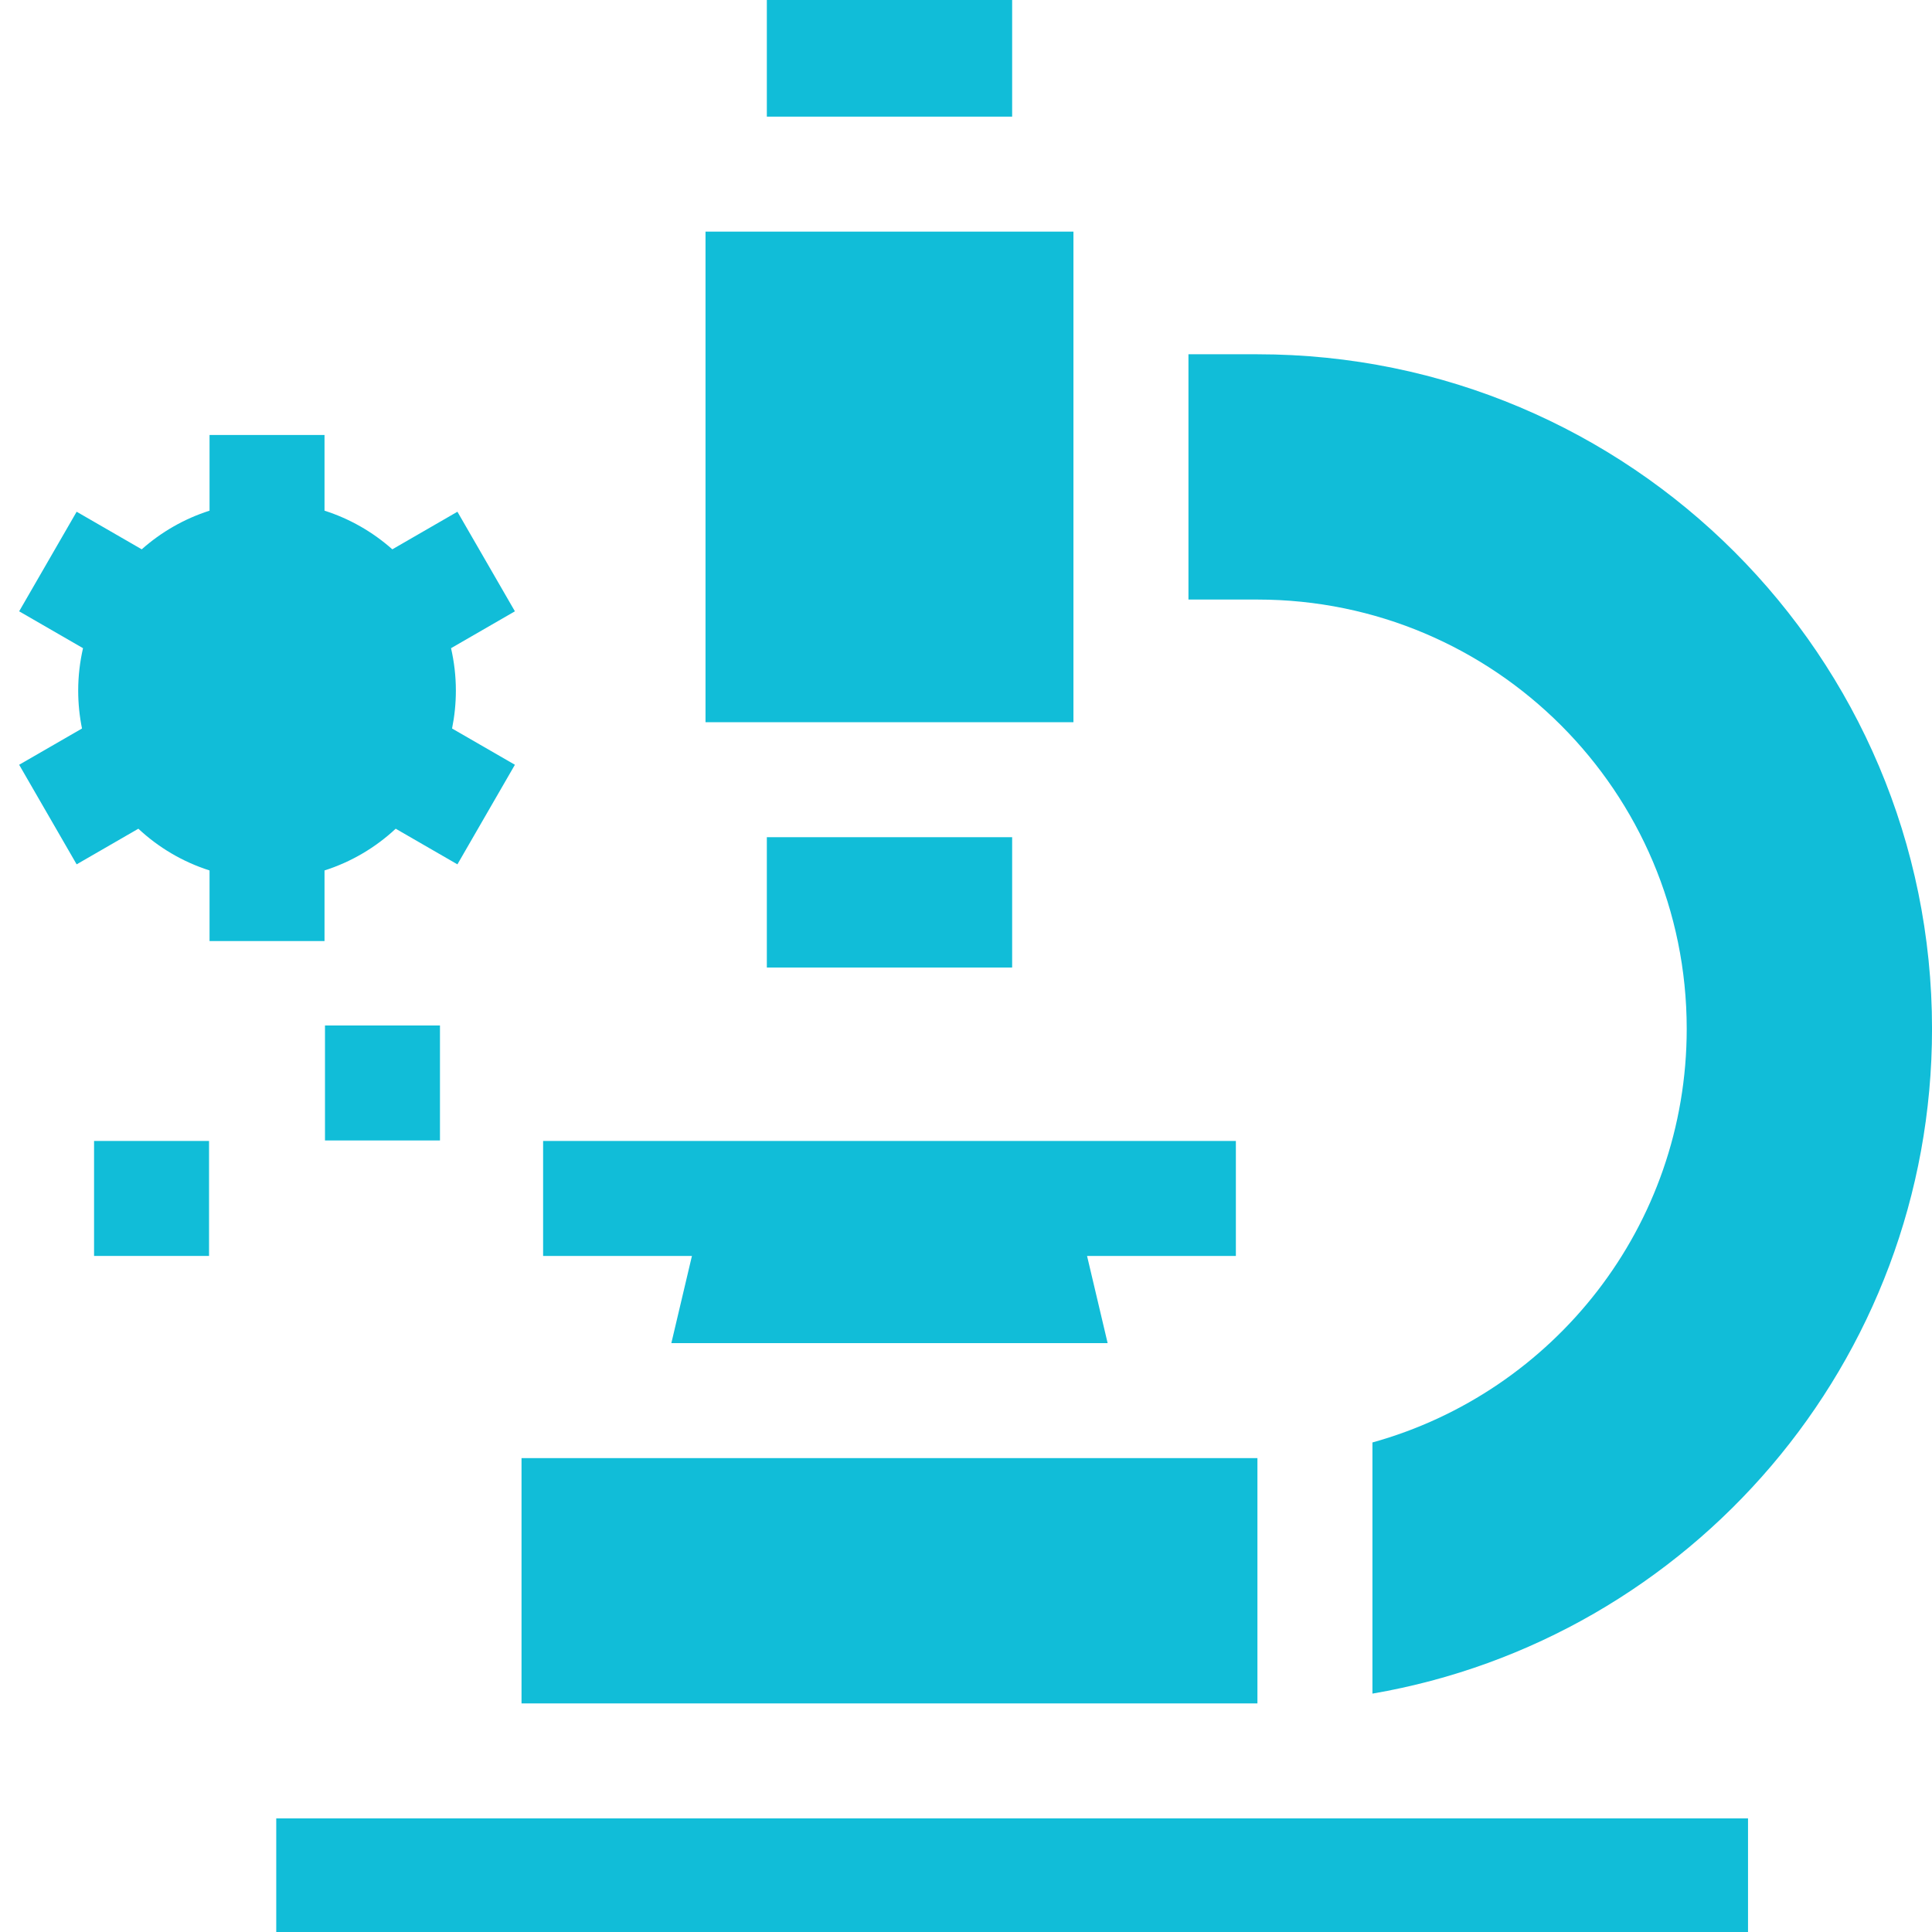
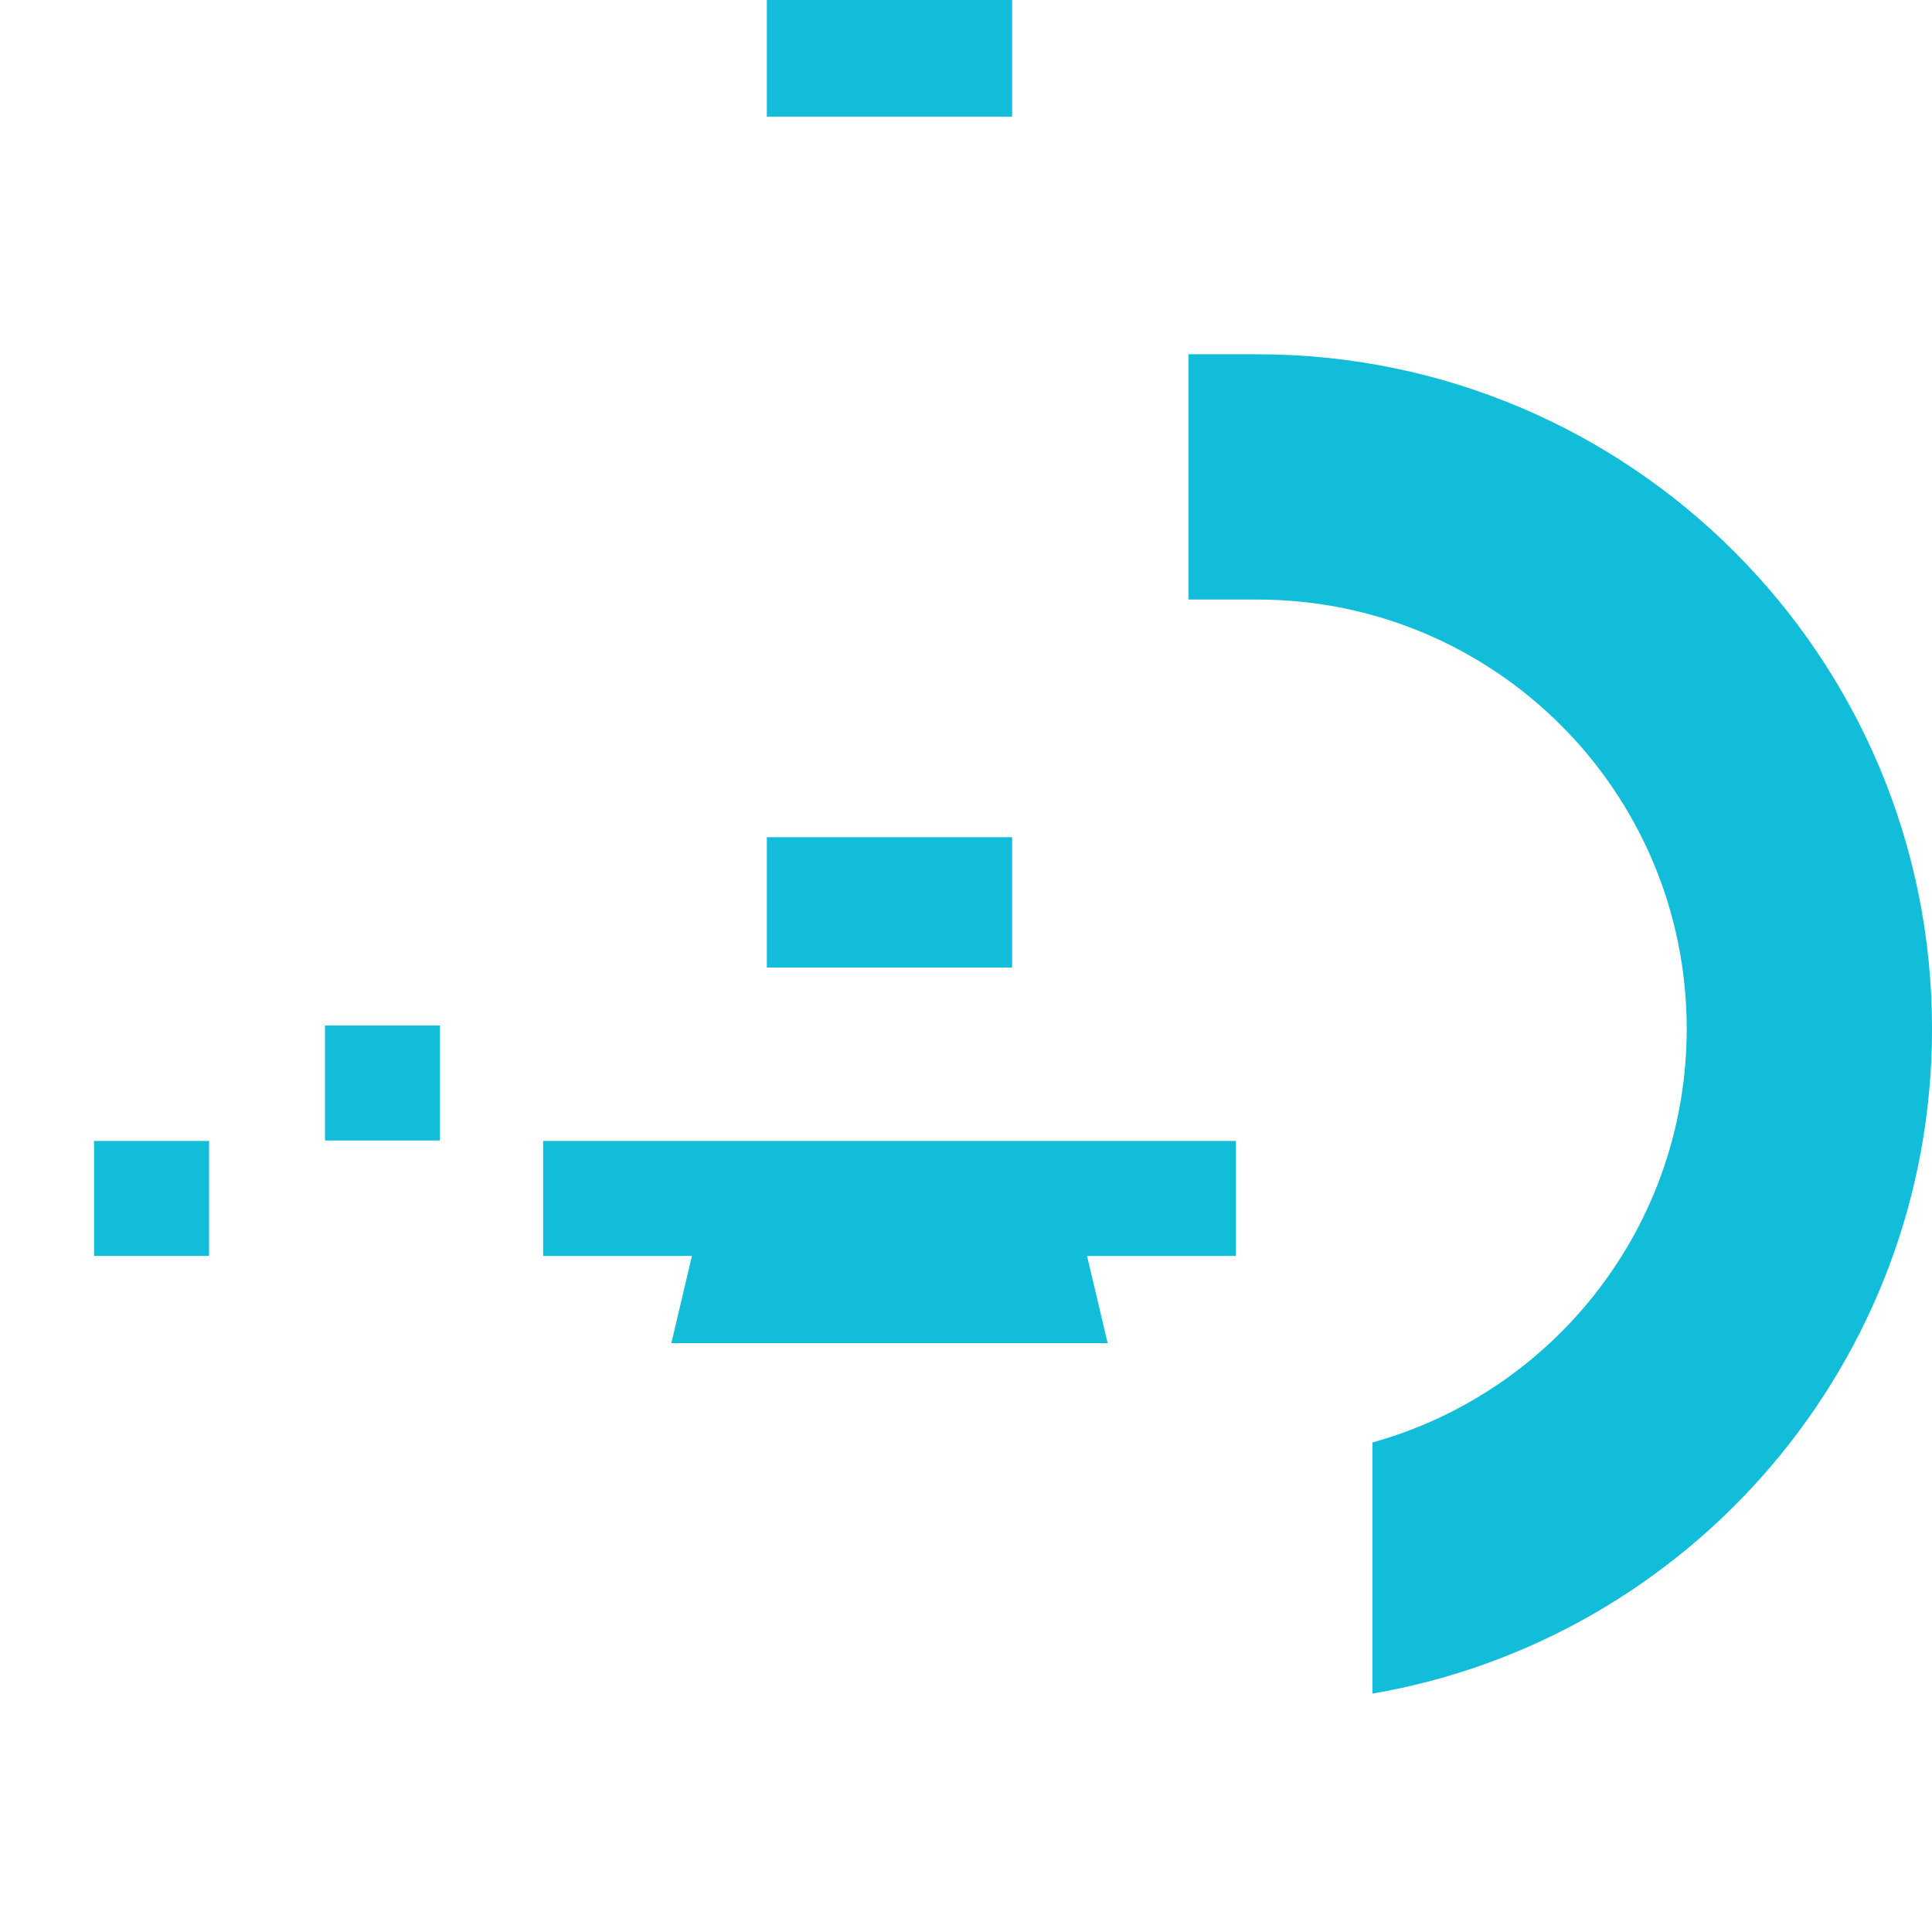
<svg xmlns="http://www.w3.org/2000/svg" width="70" height="70" viewBox="0 0 70 70" fill="none">
  <g clip-path="url(#clip0_11343_8717)">
    <path d="M11.775 37.155H15.941V41.321H11.775V37.155Z" fill="#11BDD8" />
    <path d="M3.408 41.339H7.574V45.505H3.408V41.339Z" fill="#11BDD8" />
-     <path d="M11.758 34.097V31.538C12.73 31.228 13.608 30.706 14.337 30.026L16.573 31.317L18.656 27.709L16.379 26.395C16.469 25.951 16.517 25.491 16.517 25.02C16.517 24.492 16.455 23.979 16.342 23.485L18.656 22.149L16.573 18.541L14.215 19.903C13.51 19.278 12.677 18.796 11.758 18.503V15.761H7.592V18.503C6.673 18.796 5.84 19.278 5.135 19.903L2.777 18.541L0.694 22.149L3.008 23.485C2.895 23.979 2.833 24.492 2.833 25.02C2.833 25.491 2.881 25.951 2.971 26.395L0.694 27.709L2.777 31.317L5.013 30.026C5.742 30.706 6.62 31.228 7.592 31.538V34.097H11.758Z" fill="#11BDD8" />
    <path d="M24.324 48.664H40.132L39.386 45.505H44.778V41.339H19.678V45.505H25.07L24.324 48.664Z" fill="#11BDD8" />
    <path d="M27.784 30.333H36.672V35.055H27.784V30.333Z" fill="#11BDD8" />
-     <path d="M25.562 8.392H38.893V26.167H25.562V8.392Z" fill="#11BDD8" />
    <path d="M27.784 -0.495H36.672V4.226H27.784V-0.495Z" fill="#11BDD8" />
    <path d="M45.56 12.836H43.06V21.723H45.56C54.15 21.723 61.113 28.687 61.113 37.277C61.113 44.423 56.292 50.442 49.726 52.263V52.83V61.363C61.239 59.385 70.001 49.355 70.001 37.277C70.001 23.778 59.058 12.836 45.56 12.836Z" fill="#11BDD8" />
-     <path d="M10.009 65.884H63.334V70.605H10.009V65.884Z" fill="#11BDD8" />
-     <path d="M18.896 52.83H45.559V61.718H18.896V52.83Z" fill="#11BDD8" />
  </g>
  <defs>
    <clipPath id="clip0_11343_8717">
      <rect width="70" height="70" fill="white" />
    </clipPath>
  </defs>
</svg>